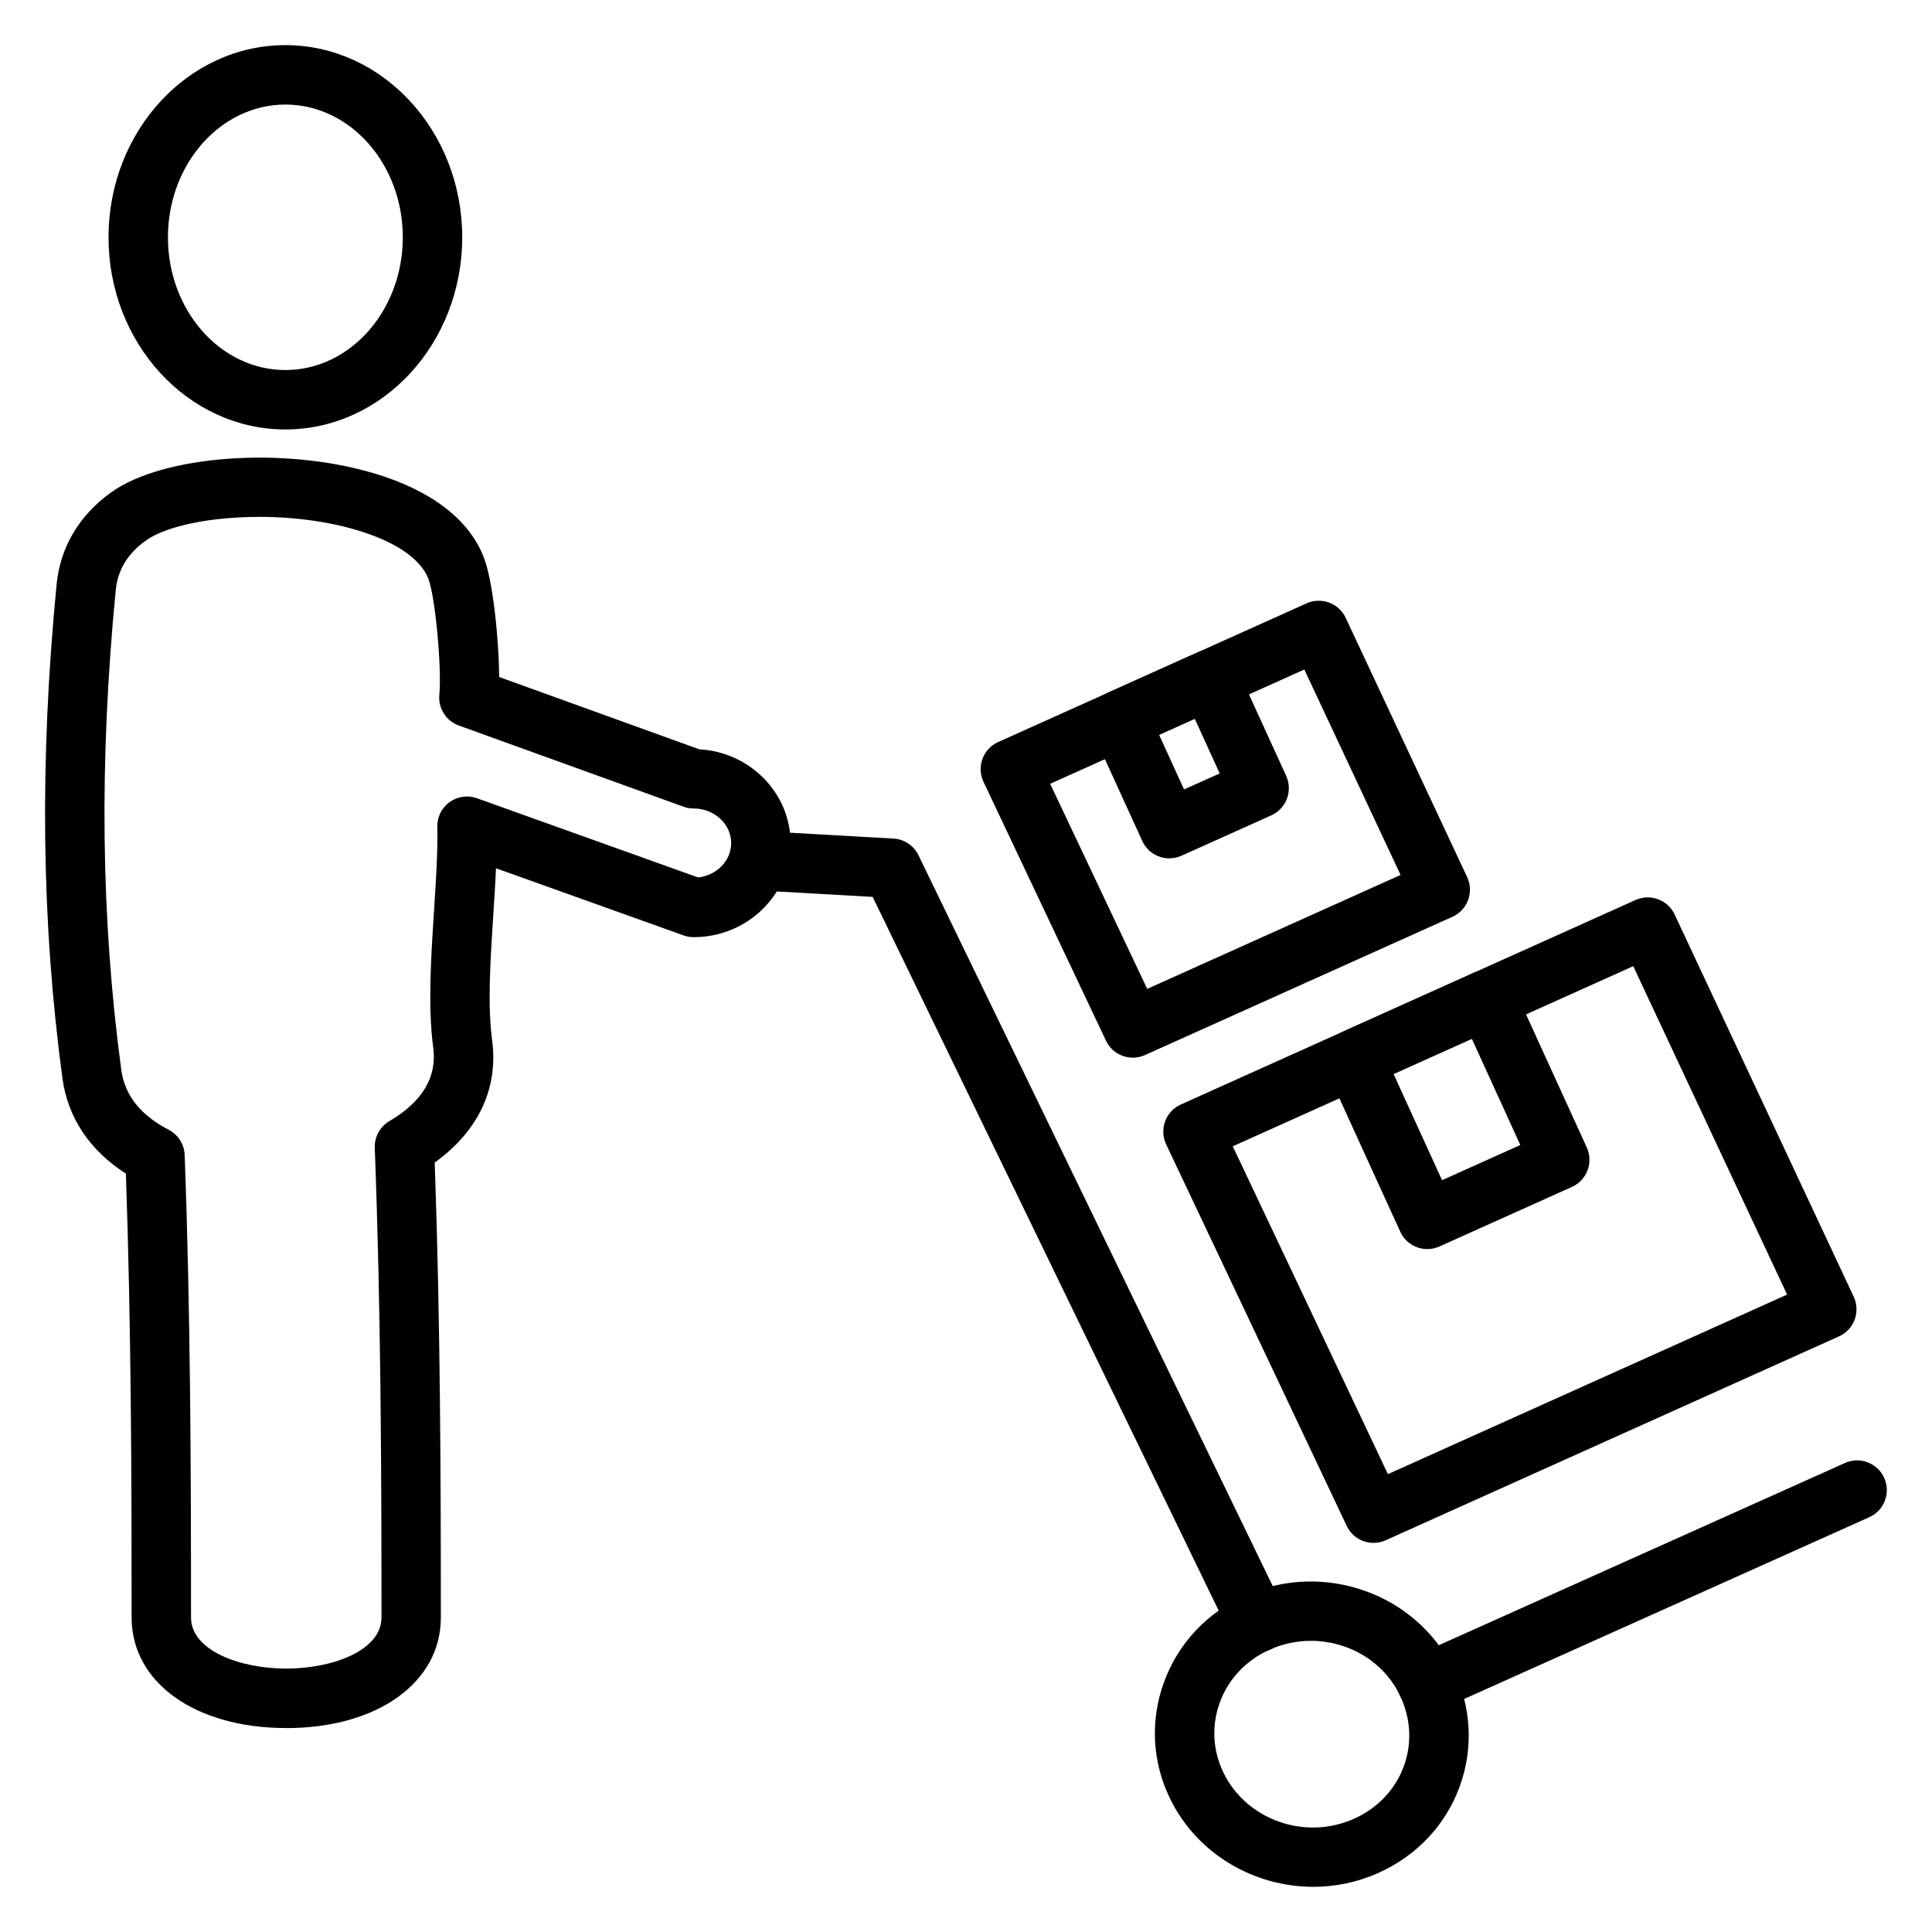
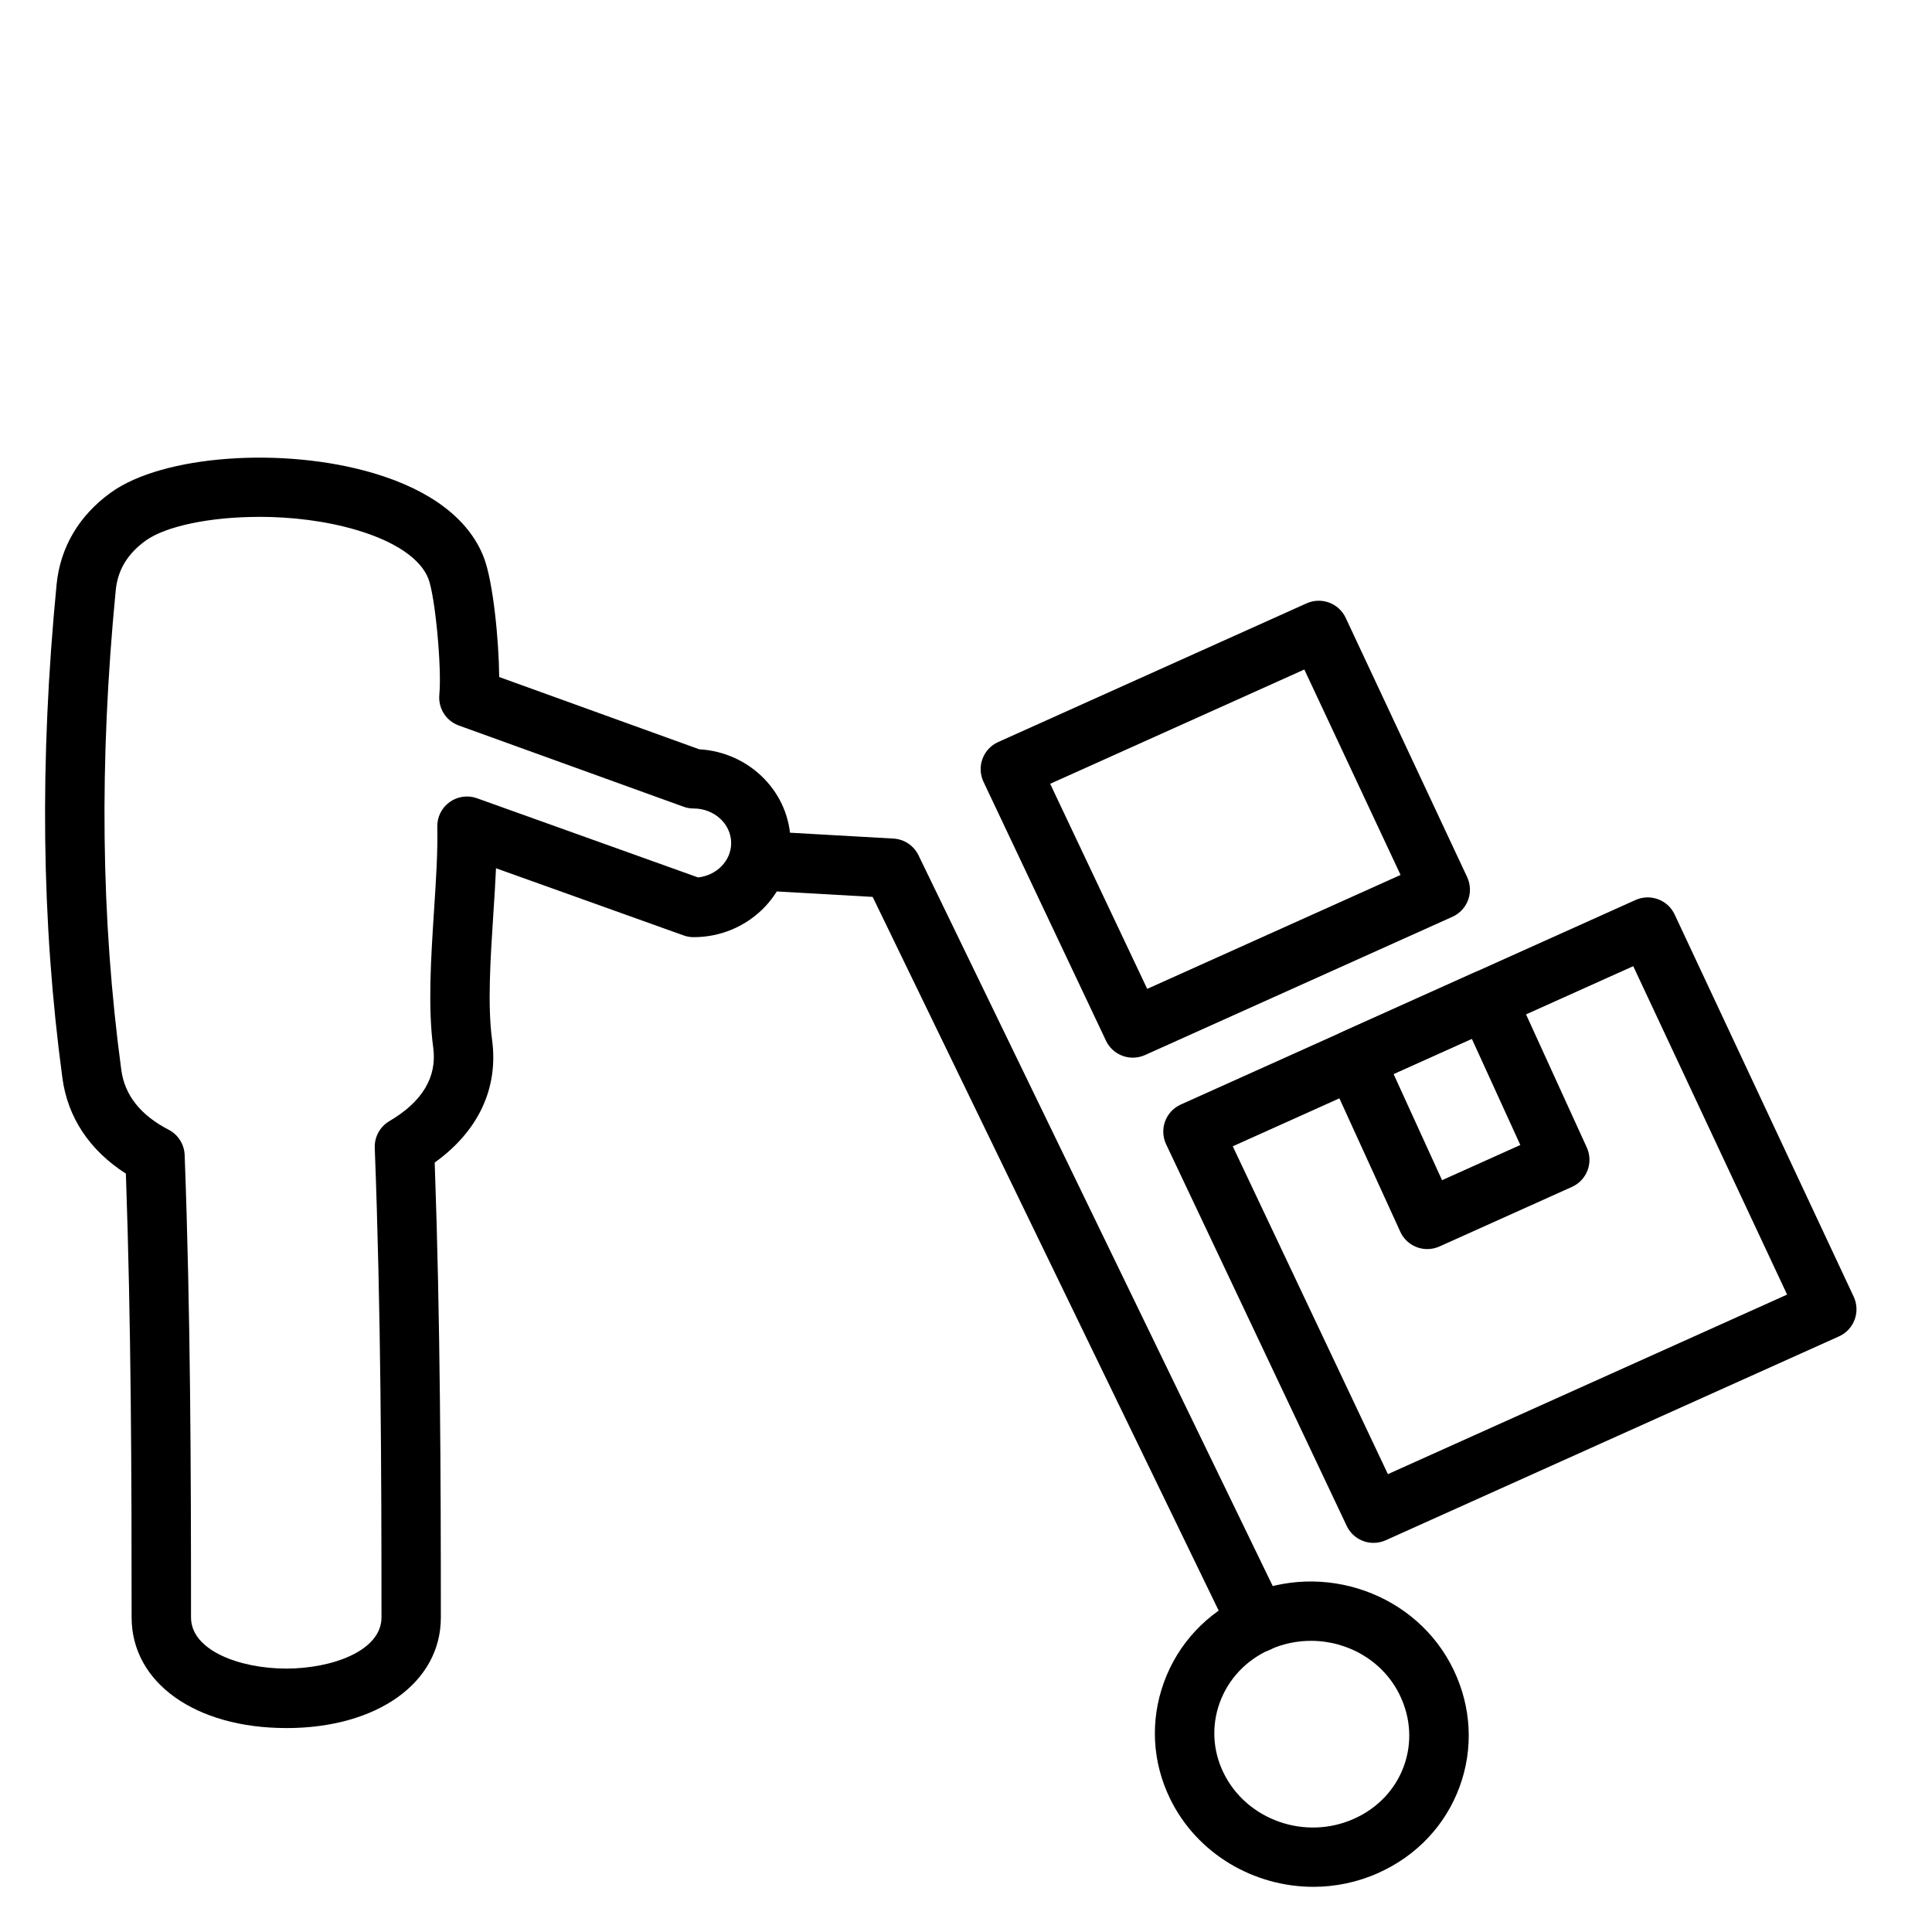
<svg xmlns="http://www.w3.org/2000/svg" fill="#000000" width="800px" height="800px" version="1.1" viewBox="144 144 512 512">
  <g>
-     <path d="m522.16 597.91c-3.008 0-5.879-1.73-7.188-4.652-1.777-3.969 0-8.629 3.961-10.406l114-51.145c3.953-1.785 8.629-0.008 10.406 3.961s0 8.629-3.961 10.406l-114 51.145c-1.047 0.461-2.141 0.691-3.219 0.691z" />
    <path d="m477.27 581.92c-2.922 0-5.731-1.637-7.086-4.441l-94.918-195.79-30.07-1.707c-4.336-0.242-7.66-3.969-7.414-8.305 0.242-4.336 4.016-7.621 8.305-7.414l34.691 1.969c2.852 0.164 5.391 1.859 6.637 4.434l96.93 199.96c1.898 3.914 0.262 8.621-3.652 10.516-1.098 0.523-2.273 0.777-3.422 0.777z" />
    <path d="m492.06 644.03c-15.688 0-30.828-8.676-37.977-23.355-4.738-9.73-5.32-20.672-1.637-30.82 3.738-10.297 11.391-18.477 21.555-23.035 20.797-9.32 45.555-0.465 55.223 19.719 4.731 9.863 5.289 20.859 1.59 30.953-3.731 10.188-11.375 18.301-21.523 22.852-5.574 2.5-11.438 3.68-17.23 3.688zm-0.629-65.195c-3.684 0-7.422 0.754-10.988 2.356-6.242 2.793-10.926 7.785-13.203 14.035-2.211 6.102-1.859 12.691 0.992 18.555 6.109 12.547 21.641 18.027 34.605 12.203 6.242-2.793 10.926-7.731 13.188-13.902 2.227-6.078 1.867-12.73-1.008-18.734-4.363-9.137-13.77-14.512-23.586-14.512z" />
    <path d="m508.01 552.88c-2.953 0-5.777-1.668-7.117-4.504l-47.855-101.12c-0.906-1.914-1-4.102-0.277-6.086 0.723-1.984 2.227-3.59 4.156-4.457l120.52-54.207c3.922-1.754 8.535-0.047 10.359 3.84l47.453 101.29c0.891 1.914 0.984 4.102 0.25 6.078-0.73 1.977-2.227 3.582-4.148 4.441l-120.12 54.027c-1.039 0.473-2.141 0.695-3.219 0.695zm-37.316-105.1 41.117 86.883 105.79-47.586-40.777-87.031z" />
    <path d="m522.25 475.02c-2.984 0-5.84-1.707-7.164-4.606l-19.383-42.461c-0.867-1.906-0.945-4.078-0.203-6.039 0.738-1.969 2.227-3.551 4.141-4.41l35.102-15.785c3.945-1.77 8.582-0.023 10.391 3.914l19.383 42.461c0.867 1.906 0.945 4.078 0.203 6.039-0.738 1.969-2.227 3.551-4.141 4.41l-35.102 15.785c-1.055 0.469-2.148 0.691-3.227 0.691zm-8.941-46.398 12.848 28.141 20.742-9.328-12.848-28.141z" />
    <path d="m444.21 424.29c-2.953 0-5.777-1.668-7.117-4.504l-32.453-68.59c-0.906-1.914-1-4.102-0.277-6.086 0.73-1.984 2.227-3.59 4.156-4.457l81.742-36.762c3.93-1.754 8.535-0.047 10.359 3.84l32.188 68.707c0.891 1.914 0.984 4.102 0.25 6.078-0.73 1.977-2.227 3.582-4.148 4.441l-81.477 36.645c-1.043 0.465-2.144 0.688-3.223 0.688zm-21.906-72.574 25.719 54.348 67.141-30.195-25.504-54.441z" />
-     <path d="m453.88 371.47c-2.984 0-5.84-1.707-7.164-4.598l-13.145-28.797c-0.867-1.906-0.945-4.086-0.203-6.047 0.738-1.961 2.227-3.551 4.141-4.41l23.805-10.707c3.938-1.77 8.59-0.023 10.391 3.914l13.145 28.797c0.867 1.906 0.945 4.078 0.203 6.039-0.738 1.961-2.227 3.551-4.141 4.41l-23.805 10.707c-1.047 0.473-2.148 0.691-3.227 0.691zm-2.707-32.738 6.613 14.477 9.445-4.25-6.606-14.477z" />
-     <path d="m219.63 257.81c-25.844 0-46.871-22.844-46.871-50.926 0.004-28.078 21.035-50.922 46.871-50.922 25.836 0 46.863 22.844 46.863 50.926 0 28.078-21.016 50.922-46.863 50.922zm0-86.102c-17.16 0-31.125 15.785-31.125 35.18 0 19.398 13.957 35.18 31.125 35.18 17.16 0 31.117-15.785 31.117-35.18 0.004-19.398-13.953-35.18-31.117-35.18z" />
    <path d="m219.86 601.95c-24.129 0-40.98-12.051-40.98-29.309 0-37.465-0.117-77.328-1.52-117.62-9.629-6.18-15.414-14.871-16.824-25.34-5.566-41.328-6.07-84.105-1.543-130.75 0.961-9.879 5.945-18.324 14.422-24.426 13.738-9.879 45.617-12.219 69.605-5.102 15.176 4.504 25.27 12.203 29.18 22.277 2.457 6.32 3.992 21.672 4.094 31.738l53.012 19.152c13.477 0.754 24.207 11.617 24.207 24.875 0 13.738-11.523 24.914-25.703 24.914-0.906 0-1.801-0.156-2.652-0.465l-49.711-17.797c-0.172 3.93-0.441 8.039-0.715 12.258-0.77 11.816-1.559 24.043-0.324 33.25 1.723 12.801-3.652 24.191-15.207 32.48 1.496 41.762 1.629 84.035 1.629 120.57 0.012 17.25-16.84 29.305-40.969 29.305zm-7.211-320.97c-13.012 0-24.719 2.465-30.031 6.289-4.824 3.473-7.422 7.777-7.949 13.168-4.41 45.43-3.93 87.016 1.48 127.13 0.898 6.668 5.109 11.98 12.531 15.816 2.519 1.309 4.148 3.863 4.258 6.707 1.559 42.043 1.684 83.594 1.684 122.54 0 8.809 13.004 13.562 25.238 13.562s25.238-4.754 25.238-13.562c0-37.691-0.141-81.5-1.785-124.43-0.109-2.898 1.379-5.621 3.871-7.086 8.762-5.156 12.668-11.691 11.629-19.445-1.449-10.77-0.605-23.781 0.211-36.367 0.527-8.117 1.023-15.793 0.859-22.145-0.07-2.598 1.148-5.062 3.25-6.582 2.109-1.52 4.832-1.914 7.266-1.031l58.598 20.988c4.93-0.543 8.77-4.418 8.77-9.102 0-5.062-4.465-9.172-9.957-9.172-0.914 0-1.82-0.156-2.676-0.473l-59.543-21.516c-3.379-1.219-5.504-4.574-5.164-8.148 0.684-7.164-1.109-26.137-2.906-30.758-2.055-5.289-8.793-9.863-18.98-12.887-8.227-2.445-17.34-3.508-25.891-3.508z" />
  </g>
</svg>